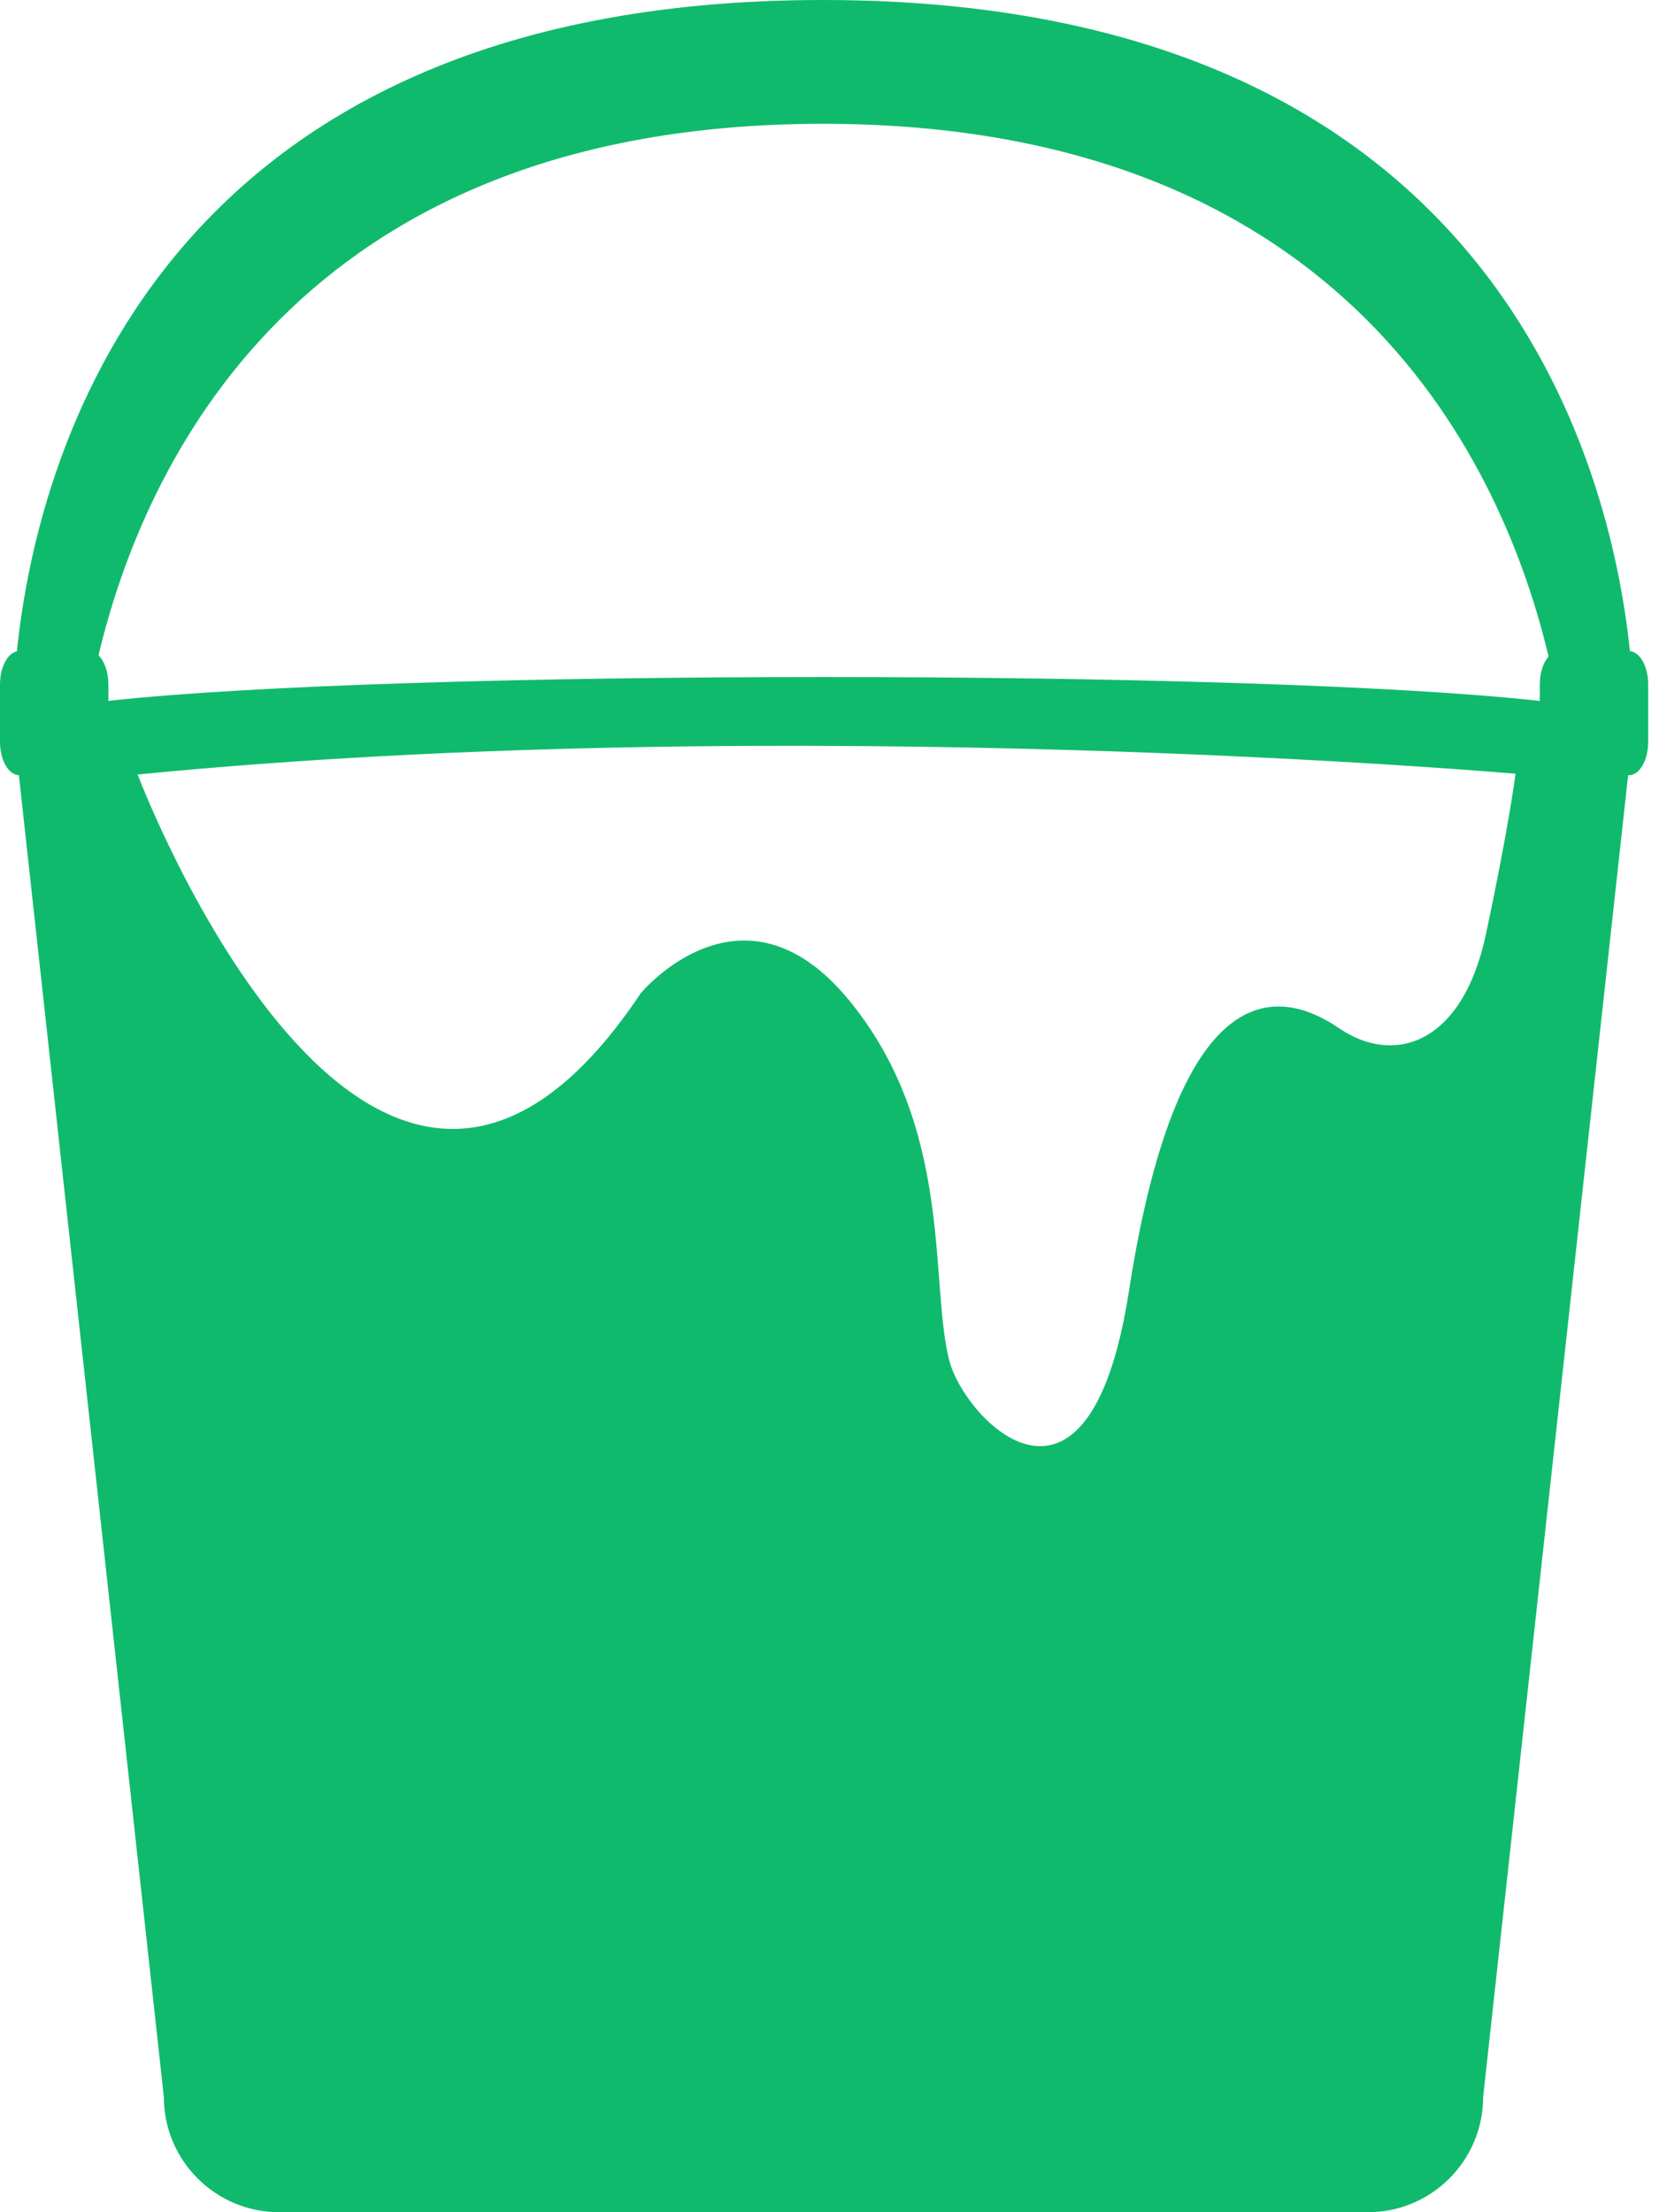
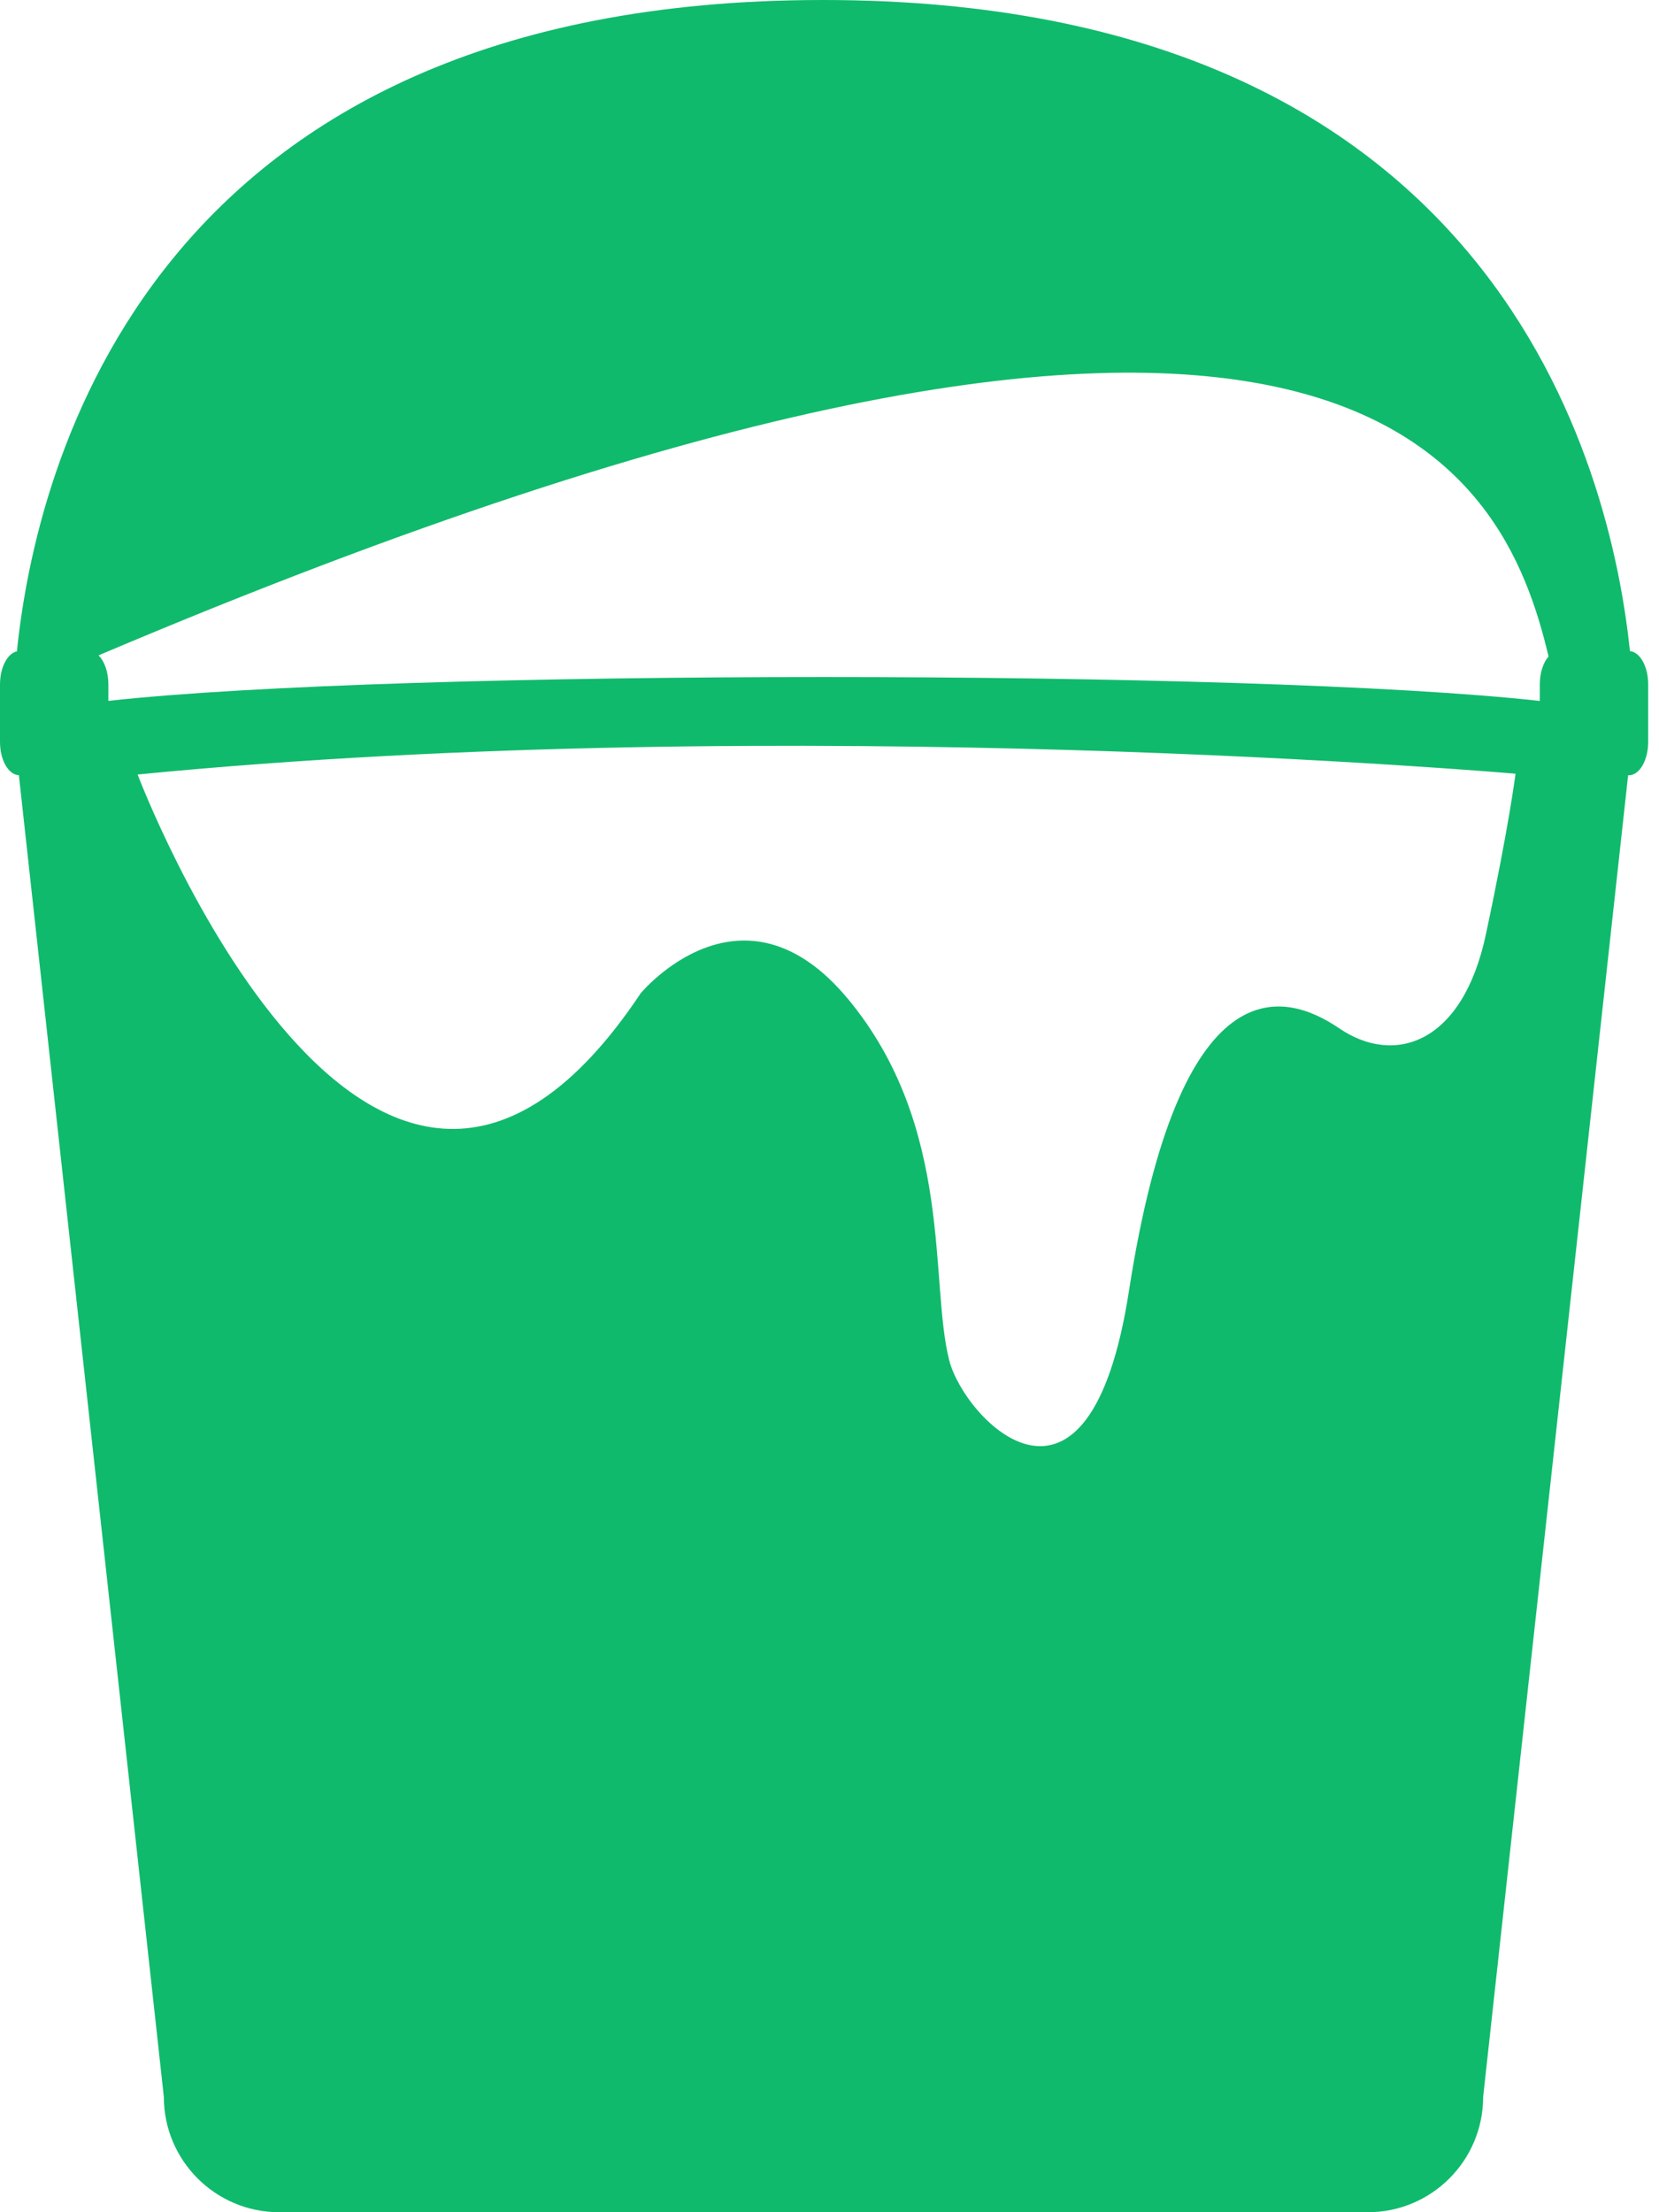
<svg xmlns="http://www.w3.org/2000/svg" width="21" height="28" viewBox="0 0 21 28" fill="none">
-   <path d="M20.632 8.241C20.39 5.91 18.937 0 10.416 0C1.893 0 0.452 5.915 0.214 8.244C0.093 8.271 0 8.448 0 8.664V9.389C0 9.62 0.106 9.806 0.239 9.812L2.074 26.541C2.074 27.346 2.728 28 3.534 28H17.315C18.121 28 18.774 27.346 18.774 26.541L20.609 9.813H20.617C20.753 9.813 20.863 9.624 20.863 9.389V8.664C20.864 8.438 20.761 8.254 20.632 8.241ZM18.807 11.834C18.513 13.208 17.654 13.495 16.95 13.014C16.244 12.535 14.932 12.203 14.291 16.337C13.782 19.626 12.209 17.962 12.017 17.223C11.762 16.242 12.081 14.27 10.736 12.646C9.39 11.022 8.11 12.572 8.11 12.572C4.715 17.666 1.742 9.803 1.742 9.803C10.005 8.991 19.184 9.793 19.184 9.793C19.184 9.793 19.101 10.458 18.807 11.834ZM19.491 8.663V8.872C15.873 8.469 5.01 8.468 1.372 8.871V8.664C1.372 8.505 1.322 8.368 1.247 8.295C1.804 5.945 3.737 1.567 10.417 1.567C17.11 1.567 19.045 5.962 19.602 8.309C19.535 8.385 19.491 8.515 19.491 8.663Z" fill="#10BA6C" />
+   <path d="M20.632 8.241C20.39 5.91 18.937 0 10.416 0C1.893 0 0.452 5.915 0.214 8.244C0.093 8.271 0 8.448 0 8.664V9.389C0 9.62 0.106 9.806 0.239 9.812L2.074 26.541C2.074 27.346 2.728 28 3.534 28H17.315C18.121 28 18.774 27.346 18.774 26.541L20.609 9.813H20.617C20.753 9.813 20.863 9.624 20.863 9.389V8.664C20.864 8.438 20.761 8.254 20.632 8.241ZM18.807 11.834C18.513 13.208 17.654 13.495 16.95 13.014C16.244 12.535 14.932 12.203 14.291 16.337C13.782 19.626 12.209 17.962 12.017 17.223C11.762 16.242 12.081 14.27 10.736 12.646C9.39 11.022 8.11 12.572 8.11 12.572C4.715 17.666 1.742 9.803 1.742 9.803C10.005 8.991 19.184 9.793 19.184 9.793C19.184 9.793 19.101 10.458 18.807 11.834ZM19.491 8.663V8.872C15.873 8.469 5.01 8.468 1.372 8.871V8.664C1.372 8.505 1.322 8.368 1.247 8.295C17.11 1.567 19.045 5.962 19.602 8.309C19.535 8.385 19.491 8.515 19.491 8.663Z" fill="#10BA6C" />
</svg>